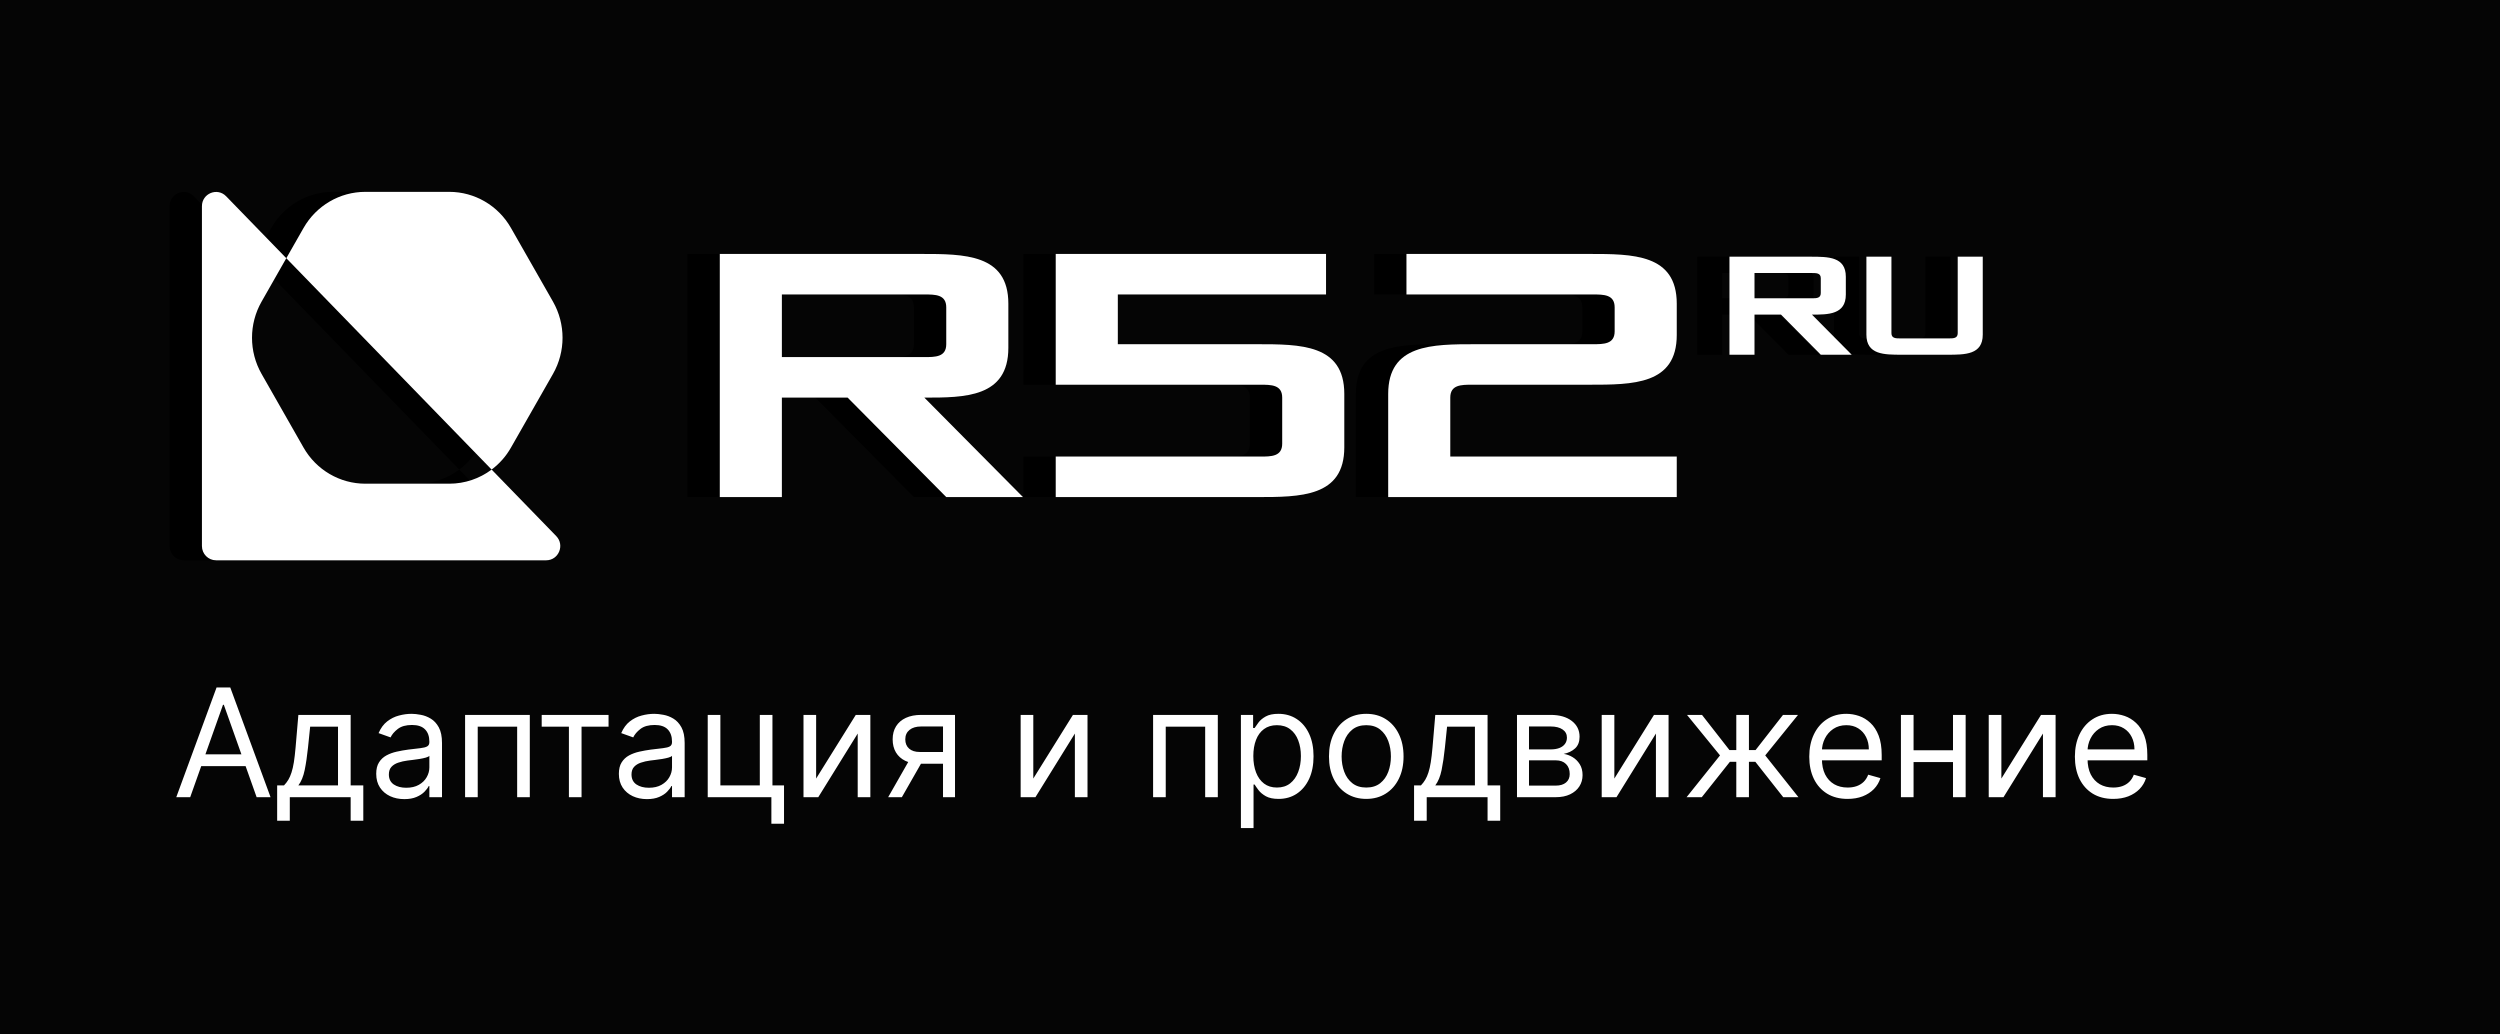
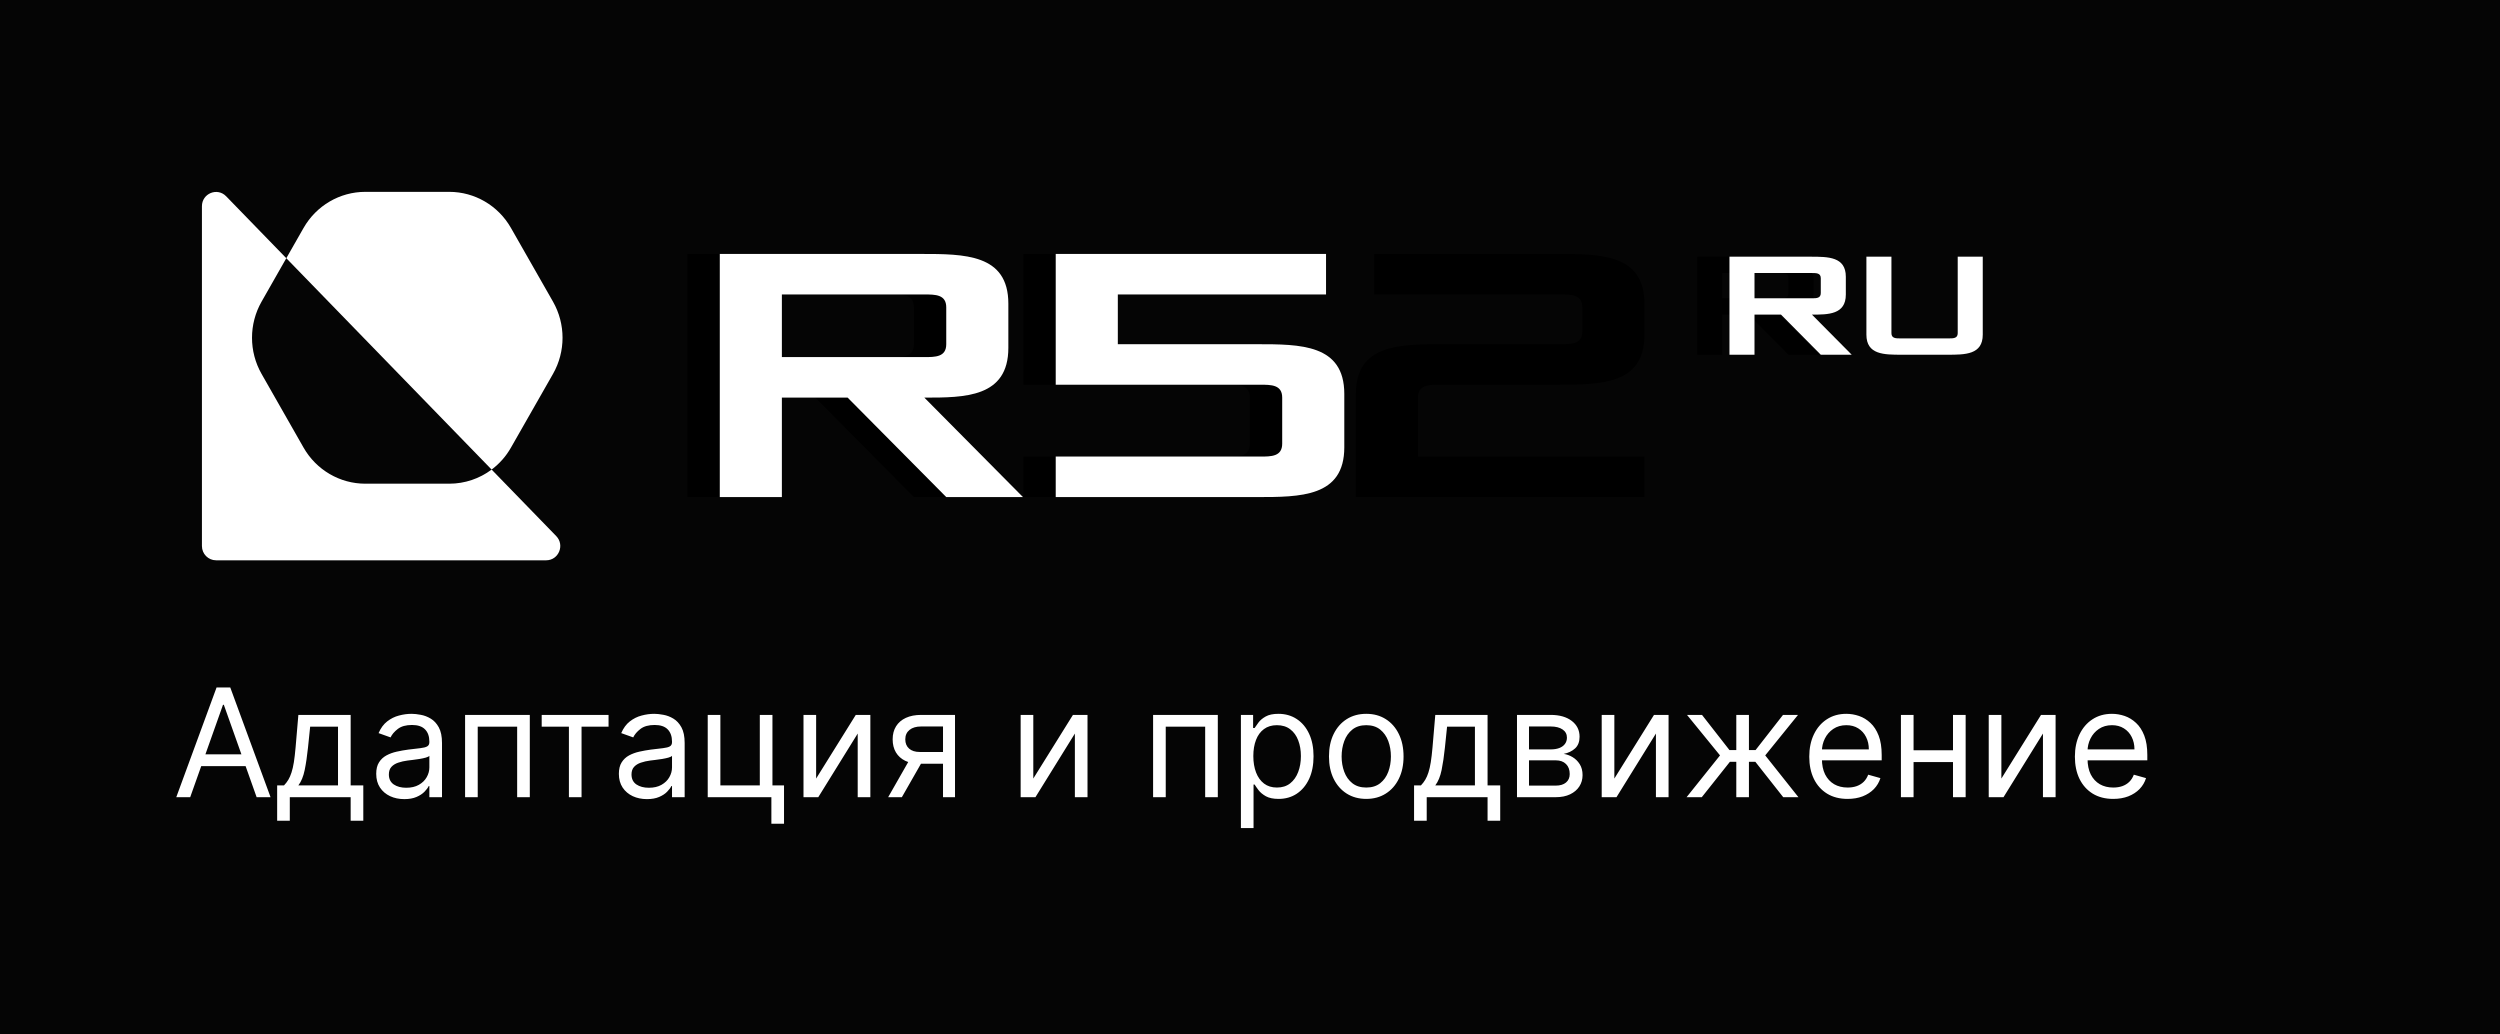
<svg xmlns="http://www.w3.org/2000/svg" width="232" height="96" viewBox="0 0 232 96" fill="none">
  <rect width="232" height="96" fill="#050505" />
  <path d="M17.651 73.979H16.358L20.097 63.797H21.369L25.108 73.979H23.815L20.773 65.408H20.693L17.651 73.979ZM18.128 70.002H23.338V71.096H18.128V70.002ZM25.72 76.167V72.885H26.356C26.512 72.723 26.646 72.547 26.759 72.359C26.871 72.17 26.969 71.946 27.052 71.687C27.138 71.425 27.211 71.107 27.271 70.733C27.33 70.355 27.383 69.899 27.43 69.366L27.688 66.343H32.541V72.885H33.714V76.167H32.541V73.979H26.893V76.167H25.72ZM27.688 72.885H31.367V67.437H28.782L28.583 69.366C28.5 70.164 28.398 70.862 28.275 71.459C28.152 72.055 27.957 72.531 27.688 72.885ZM37.518 74.158C37.034 74.158 36.595 74.067 36.201 73.885C35.806 73.699 35.493 73.432 35.261 73.084C35.029 72.733 34.913 72.309 34.913 71.812C34.913 71.374 34.999 71.019 35.172 70.748C35.344 70.473 35.574 70.257 35.863 70.101C36.151 69.946 36.469 69.83 36.817 69.753C37.169 69.674 37.522 69.611 37.876 69.564C38.34 69.505 38.716 69.46 39.005 69.43C39.297 69.397 39.509 69.342 39.641 69.266C39.777 69.19 39.845 69.057 39.845 68.868V68.829C39.845 68.338 39.711 67.957 39.442 67.685C39.177 67.413 38.774 67.278 38.234 67.278C37.674 67.278 37.235 67.4 36.917 67.645C36.599 67.891 36.375 68.153 36.246 68.431L35.132 68.033C35.331 67.569 35.596 67.208 35.927 66.949C36.262 66.688 36.627 66.505 37.021 66.403C37.419 66.296 37.81 66.243 38.194 66.243C38.44 66.243 38.721 66.273 39.04 66.333C39.361 66.389 39.671 66.507 39.969 66.686C40.271 66.865 40.521 67.135 40.72 67.496C40.919 67.858 41.018 68.341 41.018 68.948V73.979H39.845V72.945H39.785C39.706 73.111 39.573 73.288 39.388 73.477C39.202 73.666 38.955 73.827 38.647 73.959C38.339 74.092 37.962 74.158 37.518 74.158ZM37.697 73.104C38.161 73.104 38.552 73.013 38.871 72.831C39.192 72.648 39.434 72.413 39.596 72.125C39.762 71.837 39.845 71.533 39.845 71.215V70.141C39.795 70.201 39.686 70.255 39.517 70.305C39.351 70.352 39.159 70.393 38.94 70.43C38.725 70.463 38.514 70.493 38.309 70.519C38.107 70.542 37.943 70.562 37.817 70.579C37.512 70.618 37.227 70.683 36.962 70.773C36.7 70.859 36.487 70.99 36.325 71.165C36.166 71.338 36.087 71.573 36.087 71.871C36.087 72.279 36.237 72.587 36.539 72.796C36.844 73.001 37.23 73.104 37.697 73.104ZM43.16 73.979V66.343H49.166V73.979H47.992V67.437H44.333V73.979H43.16ZM50.269 67.437V66.343H56.474V67.437H53.968V73.979H52.795V67.437H50.269ZM60.036 74.158C59.552 74.158 59.113 74.067 58.718 73.885C58.324 73.699 58.011 73.432 57.779 73.084C57.547 72.733 57.431 72.309 57.431 71.812C57.431 71.374 57.517 71.019 57.689 70.748C57.862 70.473 58.092 70.257 58.38 70.101C58.669 69.946 58.987 69.83 59.335 69.753C59.686 69.674 60.039 69.611 60.394 69.564C60.858 69.505 61.234 69.46 61.522 69.43C61.814 69.397 62.026 69.342 62.159 69.266C62.295 69.19 62.363 69.057 62.363 68.868V68.829C62.363 68.338 62.228 67.957 61.96 67.685C61.695 67.413 61.292 67.278 60.752 67.278C60.192 67.278 59.752 67.4 59.434 67.645C59.116 67.891 58.892 68.153 58.763 68.431L57.65 68.033C57.848 67.569 58.114 67.208 58.445 66.949C58.78 66.688 59.144 66.505 59.539 66.403C59.936 66.296 60.328 66.243 60.712 66.243C60.957 66.243 61.239 66.273 61.557 66.333C61.879 66.389 62.189 66.507 62.487 66.686C62.788 66.865 63.039 67.135 63.238 67.496C63.436 67.858 63.536 68.341 63.536 68.948V73.979H62.363V72.945H62.303C62.223 73.111 62.091 73.288 61.905 73.477C61.72 73.666 61.473 73.827 61.164 73.959C60.856 74.092 60.48 74.158 60.036 74.158ZM60.215 73.104C60.679 73.104 61.07 73.013 61.388 72.831C61.71 72.648 61.952 72.413 62.114 72.125C62.28 71.837 62.363 71.533 62.363 71.215V70.141C62.313 70.201 62.203 70.255 62.034 70.305C61.869 70.352 61.676 70.393 61.458 70.43C61.242 70.463 61.032 70.493 60.826 70.519C60.624 70.542 60.46 70.562 60.334 70.579C60.029 70.618 59.744 70.683 59.479 70.773C59.217 70.859 59.005 70.99 58.843 71.165C58.684 71.338 58.604 71.573 58.604 71.871C58.604 72.279 58.755 72.587 59.056 72.796C59.361 73.001 59.748 73.104 60.215 73.104ZM71.683 66.343V72.885H72.757V76.445H71.584V73.979H65.677V66.343H66.851V72.885H70.51V66.343H71.683ZM75.737 72.249L79.416 66.343H80.769V73.979H79.595V68.073L75.936 73.979H74.564V66.343H75.737V72.249ZM87.511 73.979V67.417H85.483C85.026 67.417 84.666 67.523 84.404 67.735C84.142 67.947 84.011 68.239 84.011 68.61C84.011 68.975 84.129 69.261 84.364 69.47C84.603 69.679 84.93 69.783 85.344 69.783H87.81V70.877H85.344C84.827 70.877 84.381 70.786 84.006 70.603C83.632 70.421 83.344 70.161 83.141 69.823C82.939 69.482 82.838 69.077 82.838 68.61C82.838 68.139 82.944 67.735 83.156 67.397C83.368 67.059 83.672 66.799 84.066 66.616C84.464 66.434 84.936 66.343 85.483 66.343H88.625V73.979H87.511ZM82.421 73.979L84.588 70.181H85.861L83.693 73.979H82.421ZM95.89 72.249L99.569 66.343H100.921V73.979H99.748V68.073L96.089 73.979H94.716V66.343H95.89V72.249ZM107.007 73.979V66.343H113.013V73.979H111.84V67.437H108.181V73.979H107.007ZM115.156 76.843V66.343H116.289V67.556H116.429C116.515 67.423 116.634 67.254 116.787 67.049C116.942 66.84 117.164 66.654 117.453 66.492C117.744 66.326 118.139 66.243 118.636 66.243C119.279 66.243 119.846 66.404 120.336 66.726C120.827 67.047 121.21 67.503 121.485 68.093C121.76 68.683 121.897 69.379 121.897 70.181C121.897 70.99 121.76 71.691 121.485 72.284C121.21 72.874 120.828 73.331 120.341 73.656C119.854 73.978 119.292 74.138 118.656 74.138C118.165 74.138 117.773 74.057 117.478 73.895C117.183 73.729 116.956 73.542 116.797 73.333C116.637 73.121 116.515 72.945 116.429 72.806H116.329V76.843H115.156ZM116.309 70.161C116.309 70.738 116.394 71.246 116.563 71.687C116.732 72.125 116.979 72.468 117.304 72.716C117.628 72.962 118.026 73.084 118.497 73.084C118.987 73.084 119.397 72.955 119.725 72.697C120.056 72.435 120.305 72.083 120.471 71.643C120.64 71.198 120.724 70.705 120.724 70.161C120.724 69.624 120.641 69.14 120.475 68.709C120.313 68.275 120.066 67.932 119.735 67.68C119.407 67.425 118.994 67.297 118.497 67.297C118.02 67.297 117.618 67.418 117.294 67.66C116.969 67.899 116.724 68.234 116.558 68.665C116.392 69.092 116.309 69.591 116.309 70.161ZM126.789 74.138C126.1 74.138 125.495 73.974 124.975 73.646C124.458 73.318 124.053 72.859 123.762 72.269C123.473 71.679 123.329 70.99 123.329 70.201C123.329 69.405 123.473 68.711 123.762 68.118C124.053 67.525 124.458 67.064 124.975 66.736C125.495 66.407 126.1 66.243 126.789 66.243C127.479 66.243 128.082 66.407 128.599 66.736C129.119 67.064 129.524 67.525 129.812 68.118C130.104 68.711 130.25 69.405 130.25 70.201C130.25 70.99 130.104 71.679 129.812 72.269C129.524 72.859 129.119 73.318 128.599 73.646C128.082 73.974 127.479 74.138 126.789 74.138ZM126.789 73.084C127.313 73.084 127.744 72.95 128.082 72.682C128.42 72.413 128.67 72.06 128.833 71.623C128.995 71.185 129.076 70.711 129.076 70.201C129.076 69.69 128.995 69.215 128.833 68.774C128.67 68.333 128.42 67.977 128.082 67.705C127.744 67.433 127.313 67.297 126.789 67.297C126.266 67.297 125.835 67.433 125.497 67.705C125.159 67.977 124.908 68.333 124.746 68.774C124.584 69.215 124.502 69.69 124.502 70.201C124.502 70.711 124.584 71.185 124.746 71.623C124.908 72.06 125.159 72.413 125.497 72.682C125.835 72.95 126.266 73.084 126.789 73.084ZM131.225 76.167V72.885H131.862C132.017 72.723 132.152 72.547 132.264 72.359C132.377 72.17 132.475 71.946 132.558 71.687C132.644 71.425 132.717 71.107 132.776 70.733C132.836 70.355 132.889 69.899 132.936 69.366L133.194 66.343H138.046V72.885H139.22V76.167H138.046V73.979H132.399V76.167H131.225ZM133.194 72.885H136.873V67.437H134.288L134.089 69.366C134.006 70.164 133.903 70.862 133.781 71.459C133.658 72.055 133.463 72.531 133.194 72.885ZM140.777 73.979V66.343H143.899C144.721 66.343 145.374 66.528 145.858 66.9C146.342 67.271 146.584 67.761 146.584 68.371C146.584 68.835 146.446 69.195 146.171 69.45C145.896 69.702 145.543 69.873 145.112 69.962C145.394 70.002 145.667 70.101 145.933 70.26C146.201 70.42 146.423 70.638 146.599 70.917C146.774 71.192 146.862 71.53 146.862 71.931C146.862 72.322 146.763 72.672 146.564 72.98C146.365 73.288 146.08 73.532 145.709 73.711C145.338 73.89 144.893 73.979 144.376 73.979H140.777ZM141.891 72.905H144.376C144.781 72.905 145.097 72.809 145.326 72.617C145.555 72.425 145.669 72.163 145.669 71.832C145.669 71.437 145.555 71.127 145.326 70.902C145.097 70.673 144.781 70.559 144.376 70.559H141.891V72.905ZM141.891 69.545H143.899C144.214 69.545 144.484 69.501 144.71 69.415C144.935 69.326 145.107 69.2 145.227 69.037C145.349 68.872 145.411 68.676 145.411 68.451C145.411 68.129 145.276 67.877 145.008 67.695C144.739 67.51 144.37 67.417 143.899 67.417H141.891V69.545ZM149.812 72.249L153.491 66.343H154.843V73.979H153.67V68.073L150.01 73.979H148.638V66.343H149.812V72.249ZM156.515 73.979L159.617 70.101L156.554 66.343H157.946L160.492 69.604H161.128V66.343H162.301V69.604H162.918L165.463 66.343H166.855L163.813 70.101L166.895 73.979H165.483L162.898 70.698H162.301V73.979H161.128V70.698H160.532L157.926 73.979H156.515ZM171.459 74.138C170.723 74.138 170.089 73.976 169.555 73.651C169.025 73.323 168.615 72.866 168.327 72.279C168.042 71.689 167.9 71.003 167.9 70.221C167.9 69.439 168.042 68.749 168.327 68.153C168.615 67.553 169.016 67.085 169.53 66.751C170.047 66.412 170.65 66.243 171.34 66.243C171.738 66.243 172.13 66.31 172.518 66.442C172.906 66.575 173.259 66.79 173.577 67.089C173.895 67.384 174.149 67.775 174.338 68.262C174.527 68.749 174.621 69.349 174.621 70.062V70.559H168.735V69.545H173.428C173.428 69.114 173.342 68.729 173.169 68.391C173 68.053 172.758 67.786 172.444 67.591C172.132 67.395 171.764 67.297 171.34 67.297C170.873 67.297 170.468 67.413 170.127 67.645C169.789 67.874 169.529 68.172 169.346 68.54C169.164 68.908 169.073 69.303 169.073 69.724V70.4C169.073 70.976 169.172 71.465 169.371 71.866C169.573 72.264 169.853 72.567 170.211 72.776C170.569 72.982 170.985 73.084 171.459 73.084C171.767 73.084 172.046 73.041 172.294 72.955C172.546 72.866 172.763 72.733 172.946 72.557C173.128 72.378 173.269 72.156 173.368 71.891L174.502 72.209C174.382 72.594 174.182 72.932 173.9 73.224C173.618 73.512 173.27 73.737 172.856 73.9C172.442 74.059 171.976 74.138 171.459 74.138ZM181.517 69.624V70.718H177.301V69.624H181.517ZM177.579 66.343V73.979H176.406V66.343H177.579ZM182.412 66.343V73.979H181.238V66.343H182.412ZM185.728 72.249L189.407 66.343H190.759V73.979H189.586V68.073L185.926 73.979H184.554V66.343H185.728V72.249ZM196.11 74.138C195.374 74.138 194.739 73.976 194.205 73.651C193.675 73.323 193.266 72.866 192.977 72.279C192.692 71.689 192.55 71.003 192.55 70.221C192.55 69.439 192.692 68.749 192.977 68.153C193.266 67.553 193.667 67.085 194.181 66.751C194.698 66.412 195.301 66.243 195.99 66.243C196.388 66.243 196.781 66.31 197.169 66.442C197.556 66.575 197.909 66.79 198.227 67.089C198.546 67.384 198.799 67.775 198.988 68.262C199.177 68.749 199.271 69.349 199.271 70.062V70.559H193.385V69.545H198.078C198.078 69.114 197.992 68.729 197.82 68.391C197.651 68.053 197.409 67.786 197.094 67.591C196.782 67.395 196.414 67.297 195.99 67.297C195.523 67.297 195.119 67.413 194.777 67.645C194.439 67.874 194.179 68.172 193.997 68.54C193.814 68.908 193.723 69.303 193.723 69.724V70.4C193.723 70.976 193.823 71.465 194.021 71.866C194.224 72.264 194.504 72.567 194.862 72.776C195.22 72.982 195.636 73.084 196.11 73.084C196.418 73.084 196.696 73.041 196.945 72.955C197.197 72.866 197.414 72.733 197.596 72.557C197.778 72.378 197.919 72.156 198.019 71.891L199.152 72.209C199.033 72.594 198.832 72.932 198.551 73.224C198.269 73.512 197.921 73.737 197.507 73.9C197.092 74.059 196.627 74.138 196.11 74.138Z" fill="white" />
  <path d="M91.931 46.129H84.812L75.66 36.899H69.558V46.129H63.796V23.566H82.44C86.507 23.566 90.575 23.566 90.575 28.181V32.283C90.575 36.899 86.507 36.899 82.779 36.899L91.931 46.129ZM69.558 33.138H82.779C83.796 33.138 84.812 33.138 84.812 31.942V28.523C84.812 27.326 83.796 27.326 82.779 27.326H69.558V33.138Z" fill="black" />
  <path d="M94.971 46.129V42.369H113.954C114.971 42.369 115.988 42.369 115.988 41.172V36.899C115.988 35.702 114.971 35.702 113.954 35.702H94.971V23.566H120.056V27.326H100.734V31.942H113.615C117.683 31.942 121.751 31.942 121.751 36.557V41.514C121.751 46.129 117.683 46.129 113.615 46.129H94.971Z" fill="black" />
  <path d="M125.824 46.129V36.557C125.824 31.942 129.891 31.942 133.959 31.942H144.807C145.824 31.942 146.84 31.942 146.84 30.745V28.523C146.84 27.326 145.824 27.326 144.807 27.326H127.519V23.566H144.468C148.535 23.566 152.603 23.566 152.603 28.181V31.087C152.603 35.702 148.535 35.702 144.468 35.702H133.62C132.603 35.702 131.586 35.702 131.586 36.899V42.369H152.603V46.129H125.824Z" fill="black" />
  <path d="M168.839 32.919H165.969L162.278 29.197H159.818V32.919H157.494V23.821H165.012C166.652 23.821 168.293 23.821 168.293 25.682V27.336C168.293 29.197 166.652 29.197 165.149 29.197L168.839 32.919ZM159.818 27.681H165.149C165.559 27.681 165.969 27.681 165.969 27.198V25.82C165.969 25.337 165.559 25.337 165.149 25.337H159.818V27.681Z" fill="black" />
-   <path d="M170.202 31.058V23.821H172.525V30.92C172.525 31.403 172.936 31.403 173.346 31.403H177.856C178.266 31.403 178.676 31.403 178.676 30.92V23.821H181V31.058C181 32.919 179.36 32.919 177.72 32.919H173.482C171.842 32.919 170.202 32.919 170.202 31.058Z" fill="black" />
-   <path fill-rule="evenodd" clip-rule="evenodd" d="M47.684 51.996H17.05C16.327 51.996 15.739 51.403 15.739 50.674V19.138C15.739 17.952 17.163 17.366 17.985 18.213L23.569 23.963L21.272 27.996C20.092 30.07 20.092 32.622 21.272 34.696L25.169 41.535C26.352 43.609 28.536 44.887 30.899 44.887H38.693C40.132 44.887 41.501 44.416 42.622 43.576L48.619 49.749C49.43 50.585 48.842 51.996 47.684 51.996Z" fill="black" />
-   <path fill-rule="evenodd" clip-rule="evenodd" d="M48.32 34.696L44.419 41.535C43.959 42.349 43.342 43.038 42.622 43.576L23.569 23.963L25.169 21.156C26.352 19.082 28.536 17.804 30.899 17.804H38.693C41.056 17.804 43.24 19.082 44.419 21.156L48.32 27.996C49.499 30.07 49.499 32.622 48.32 34.696Z" fill="black" />
  <path d="M94.931 46.129H87.812L78.66 36.899H72.558V46.129H66.796V23.566H85.44C89.507 23.566 93.575 23.566 93.575 28.181V32.283C93.575 36.899 89.507 36.899 85.779 36.899L94.931 46.129ZM72.558 33.138H85.779C86.796 33.138 87.812 33.138 87.812 31.942V28.523C87.812 27.326 86.796 27.326 85.779 27.326H72.558V33.138Z" fill="white" />
  <path d="M97.971 46.129V42.369H116.954C117.971 42.369 118.988 42.369 118.988 41.172V36.899C118.988 35.702 117.971 35.702 116.954 35.702H97.971V23.566H123.056V27.326H103.734V31.942H116.615C120.683 31.942 124.751 31.942 124.751 36.557V41.514C124.751 46.129 120.683 46.129 116.615 46.129H97.971Z" fill="white" />
-   <path d="M128.824 46.129V36.557C128.824 31.942 132.891 31.942 136.959 31.942H147.807C148.824 31.942 149.84 31.942 149.84 30.745V28.523C149.84 27.326 148.824 27.326 147.807 27.326H130.519V23.566H147.468C151.535 23.566 155.603 23.566 155.603 28.181V31.087C155.603 35.702 151.535 35.702 147.468 35.702H136.62C135.603 35.702 134.586 35.702 134.586 36.899V42.369H155.603V46.129H128.824Z" fill="white" />
  <path d="M171.839 32.919H168.969L165.278 29.197H162.818V32.919H160.494V23.821H168.012C169.652 23.821 171.293 23.821 171.293 25.682V27.336C171.293 29.197 169.652 29.197 168.149 29.197L171.839 32.919ZM162.818 27.681H168.149C168.559 27.681 168.969 27.681 168.969 27.198V25.82C168.969 25.337 168.559 25.337 168.149 25.337H162.818V27.681Z" fill="white" />
  <path d="M173.202 31.058V23.821H175.525V30.92C175.525 31.403 175.936 31.403 176.346 31.403H180.856C181.266 31.403 181.676 31.403 181.676 30.92V23.821H184V31.058C184 32.919 182.36 32.919 180.72 32.919H176.482C174.842 32.919 173.202 32.919 173.202 31.058Z" fill="white" />
  <path fill-rule="evenodd" clip-rule="evenodd" d="M50.684 51.996H20.05C19.327 51.996 18.739 51.403 18.739 50.674V19.138C18.739 17.952 20.163 17.366 20.985 18.213L26.569 23.963L24.272 27.996C23.092 30.07 23.092 32.622 24.272 34.696L28.169 41.535C29.352 43.609 31.536 44.887 33.899 44.887H41.693C43.132 44.887 44.501 44.416 45.622 43.576L51.619 49.749C52.43 50.585 51.842 51.996 50.684 51.996Z" fill="white" />
  <path fill-rule="evenodd" clip-rule="evenodd" d="M51.32 34.696L47.419 41.535C46.959 42.349 46.342 43.038 45.622 43.576L26.569 23.963L28.169 21.156C29.352 19.082 31.536 17.804 33.899 17.804H41.693C44.056 17.804 46.24 19.082 47.419 21.156L51.32 27.996C52.499 30.07 52.499 32.622 51.32 34.696Z" fill="white" />
</svg>